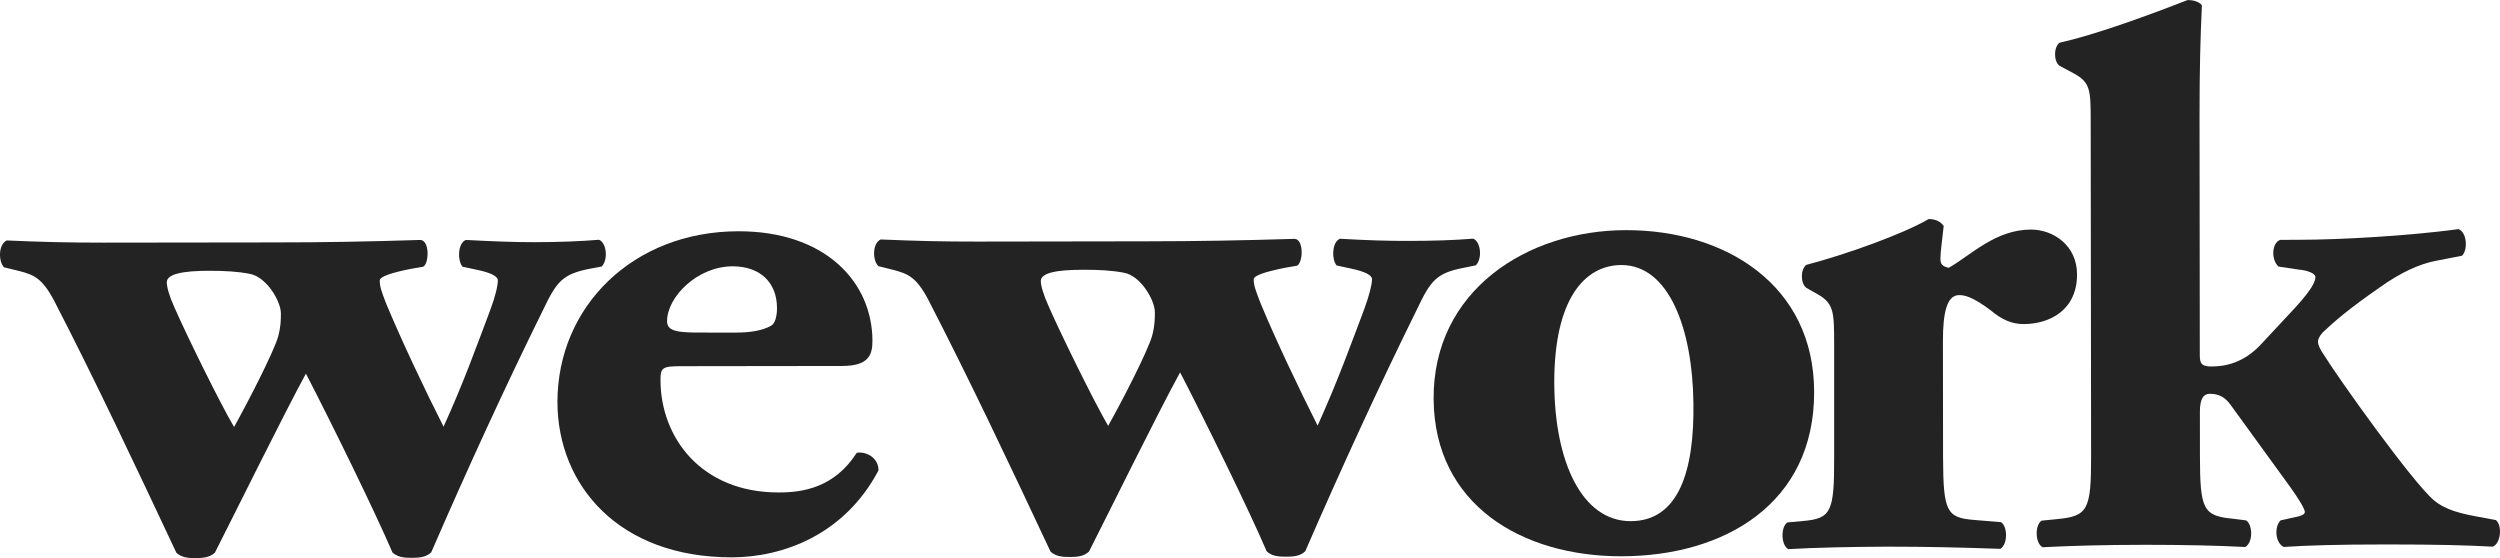
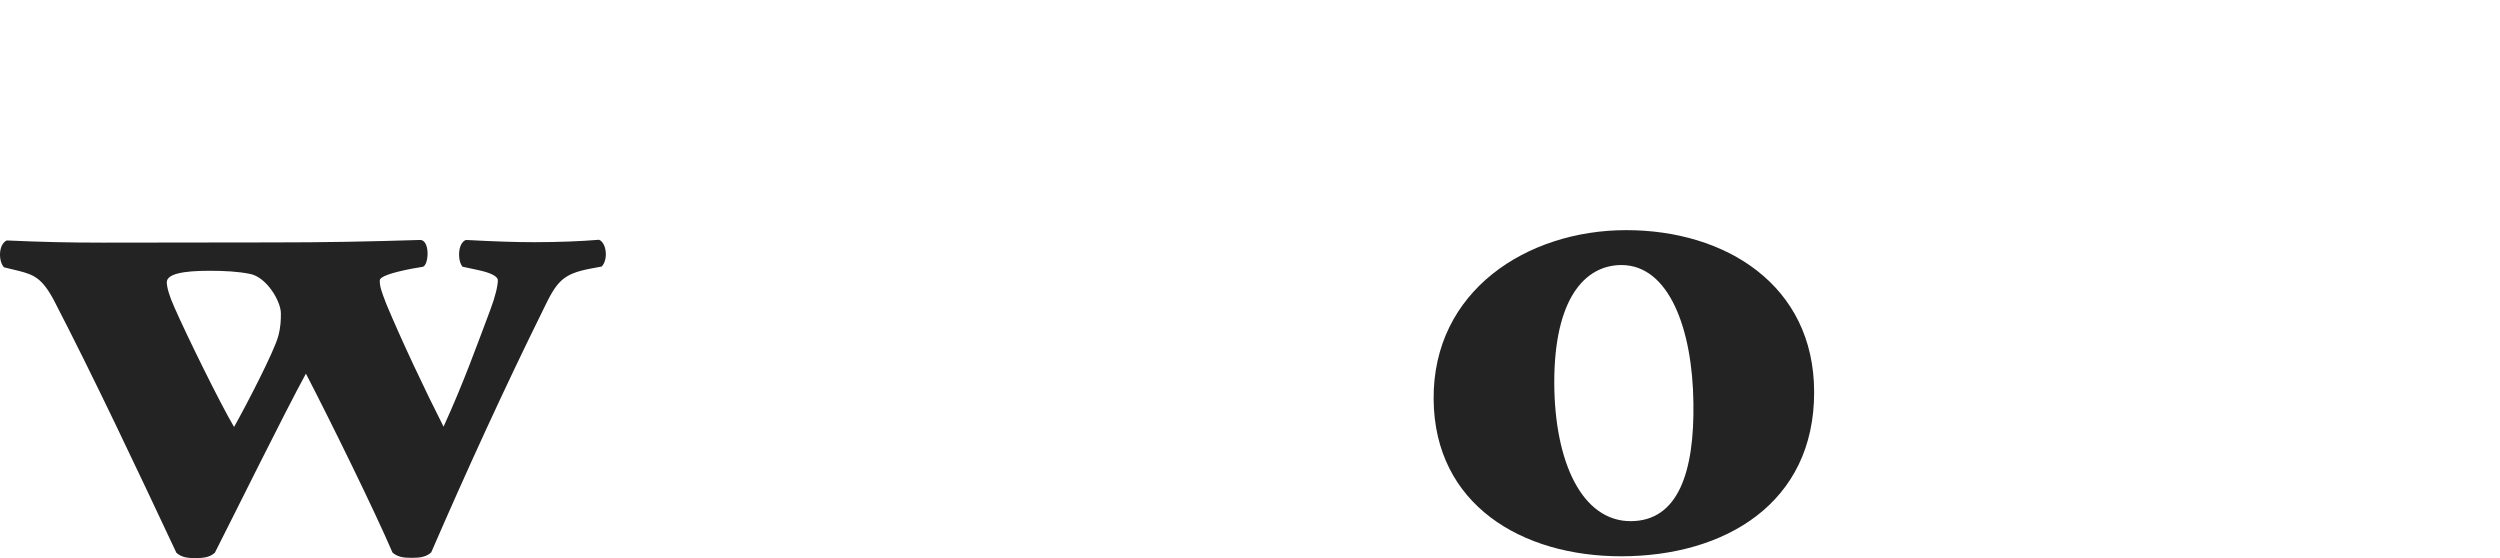
<svg xmlns="http://www.w3.org/2000/svg" height="138.853" width="621.947">
  <g fill="#232324">
    <path d="M62.105 68.123c-2.887-.57-6.244-.76-9.954-.76-6.715 0-10.66.803-10.66 2.867 0 1.15.622 3.442 1.897 6.23 2.903 6.647 11.265 23.708 14.84 29.76 2.886-5.12 9.988-18.773 10.994-22.587.655-2.474.655-4.135.655-5.673 0-3.03-3.592-9.105-7.772-9.837zm5.631-7.815c13.17 0 23.544-.197 36.907-.612 2.29.211 2.098 5.879.644 6.657l-3.096.538c-4.835.965-7.713 1.913-7.713 2.888 0 1.536.386 2.633 1.636 5.86 3.811 9.122 9.602 21.399 14.234 30.507 5.003-10.962 8.302-20.245 11.618-29.028 1.275-3.37 1.887-6.05 1.887-7.391 0-.95-1.678-1.888-5.261-2.618l-3.51-.756c-1.276-1.394-1.276-5.86.824-6.657 6.898.36 11.851.555 17.096.555 6.051-.014 11.474-.218 16.04-.603 1.873.799 2.306 4.925.655 6.655l-2.937.554c-6.867 1.327-8.31 3.247-11.659 10.261-9.56 19.331-19.11 40.217-27.824 60.307-1.276 1.144-2.753 1.354-4.834 1.354-2.082.014-3.525-.21-4.801-1.318-4.382-10.232-15.267-32.422-21.536-44.508-5.373 9.836-17.837 35.09-22.646 44.539-1.242 1.145-2.703 1.328-4.784 1.361-2.114 0-3.542-.216-4.801-1.343-10.056-21.393-20.311-43.174-30.502-62.88-2.944-5.5-5.034-6.28-8.594-7.213L.985 66.5c-1.409-1.54-1.409-5.658.672-6.681 8.544.377 15.225.544 23.98.544l42.099-.054" />
-     <path d="M183.303 82.736c2.87 0 6.245-.386 8.537-1.711 1.03-.57 1.46-2.466 1.46-4.382-.01-6.233-4.023-10.39-11.09-10.39-8.727.034-16.257 7.622-16.257 13.647 0 2.669 2.896 2.879 9.611 2.836zm-13.764 8.362c-4.802 0-5.222.392-5.222 3.42 0 14.212 10.039 28.038 29.443 27.994 5.817 0 13.781-1.106 19.388-9.869 2.268-.388 5.405 1.15 5.405 4.373-8.493 16.13-23.937 21.621-36.458 21.636-28.168.05-43.36-17.936-43.418-38.61 0-23.885 18.91-42.475 44.978-42.51 21.713-.034 33.372 12.672 33.389 27.27 0 3.55-.999 6.227-7.505 6.243l-40 .053m110.033-23.259c-2.903-.555-6.236-.747-9.987-.73-6.708 0-10.66.747-10.66 2.818 0 1.14.688 3.46 1.947 6.245 2.888 6.649 11.265 23.696 14.807 29.762 2.92-5.11 10.002-18.75 10.985-22.559.639-2.468.639-4.163.639-5.708 0-2.995-3.542-9.115-7.731-9.828zm5.641-7.806c13.11-.018 23.576-.215 36.907-.612 2.272.201 2.07 5.842.575 6.672l-3.09.537c-4.805.975-7.71 1.907-7.71 2.86 0 1.53.437 2.628 1.67 5.86 3.778 9.14 9.634 21.421 14.228 30.529 4.994-11.012 8.316-20.29 11.63-29.058 1.236-3.402 1.906-6.044 1.906-7.372 0-.98-1.71-1.896-5.253-2.642l-3.527-.755c-1.274-1.344-1.274-5.857.816-6.654 6.874.383 11.875.551 17.11.532 6.029 0 11.45-.182 16.033-.56 1.897.787 2.31 4.935.657 6.63l-2.93.606c-6.874 1.293-8.32 3.197-11.66 10.215-9.566 19.346-19.135 40.26-27.864 60.327-1.243 1.155-2.711 1.346-4.818 1.346-2.048 0-3.544-.191-4.776-1.346-4.357-10.22-15.268-32.397-21.528-44.515-5.432 9.878-17.861 35.123-22.67 44.582-1.251 1.134-2.686 1.354-4.775 1.354-2.116 0-3.543-.209-4.801-1.354-10.03-21.392-20.347-43.188-30.535-62.896-2.945-5.482-5.02-6.23-8.561-7.176l-3.743-.94c-1.477-1.495-1.51-5.7.604-6.632 8.537.36 15.21.54 23.988.528l42.117-.066" />
    <path d="M386.67 95.184c.05 19.866 6.965 34.497 19.027 34.468 11.851-.031 15.844-12.328 15.587-29.39-.21-18.397-6.06-34.328-17.921-34.328-9.256.048-16.71 8.611-16.694 29.25zm-30.015 4.195c-.235-27.1 23.317-42.124 47.901-42.124 24.59-.017 46.759 13.564 46.764 40.287.043 27.714-22.263 40.807-47.897 40.85-24.827.036-46.531-12.852-46.768-39.013" />
-     <path d="M456.297 85.438c-.022-7.604-.022-9.883-3.984-12.169l-2.954-1.67c-1.46-1.176-1.46-4.54 0-5.707 9.609-2.495 23.98-7.61 30.458-11.399 1.644 0 2.922.575 3.735 1.713-.397 3.81-.813 6.42-.813 8.143 0 1.314.416 1.904 2.072 2.281 5.641-3.257 11.641-9.494 20.421-9.518 5.657 0 11.49 3.978 11.49 11.155.033 8.744-6.655 12.356-13.313 12.356-2.926 0-5.446-1.125-8.138-3.407-4.819-3.61-6.69-3.797-7.918-3.797-2.945.017-4.002 4.181-3.994 11.399l.034 29.217c.058 13.242.904 14.79 7.774 15.318l6.672.553c1.652 1.141 1.669 5.517-.194 6.633-10.057-.354-18.349-.542-28.152-.542-8.572.037-17.726.213-24.626.616-1.836-1.119-1.878-5.482-.216-6.639l3.976-.37c6.884-.596 7.708-2.285 7.67-15.56V85.439" />
-     <path d="M520.121 30.152c-.017-7.62-.017-9.66-4.23-11.899l-3.543-1.898c-1.459-1.13-1.459-4.554 0-5.716 8.58-1.914 21.235-6.48 31.905-10.634 1.232 0 2.742.327 3.538 1.3-.378 7.77-.592 15.707-.592 27.69l.065 59.49c0 2.118.637 2.686 2.945 2.686 3.519 0 7.916-.947 12.103-5.318l8.705-9.345c3.962-4.337 5.012-6.404 5.012-7.563 0-.948-2.09-1.71-3.996-1.853l-5.181-.774c-1.887-1.684-1.71-5.871.395-6.639l4.996-.031c9.82 0 27.129-.975 39.416-2.653 2.094.915 2.317 5.07.872 6.612l-6.664 1.302c-3.954.806-8.379 2.696-13.983 6.69-7.89 5.498-11.063 8.311-13.96 11.021-1.05 1.125-1.26 1.894-1.26 2.467 0 .57.415 1.69 1.488 3.213 3.737 6.045 22.14 31.81 27.38 36.177 2.92 2.45 6.85 3.389 12.285 4.312l3.107.597c1.652 1.302 1.241 5.874-.805 6.611-6.455-.357-14.176-.55-26.252-.55-12.342 0-19.862.234-25.704.62-2.08-.932-2.47-4.918-.807-6.605l2.737-.613c2.067-.387 3.308-.763 3.308-1.474 0-.811-1.897-3.803-3.55-6.088l-14.856-20.464c-1.435-2.087-3.112-2.853-5.228-2.853-1.428 0-2.503.974-2.479 4.583l.012 10.97c.015 13.304.836 14.813 8.2 15.527l3.297.412c1.679 1.115 1.714 5.514-.218 6.622-6.655-.361-15.411-.548-25.006-.548-9.541.012-18.152.223-25.437.608-1.896-1.11-1.896-5.484-.25-6.615l3.993-.396c7.502-.737 8.36-2.281 8.342-15.578l-.1-83.403" />
  </g>
</svg>